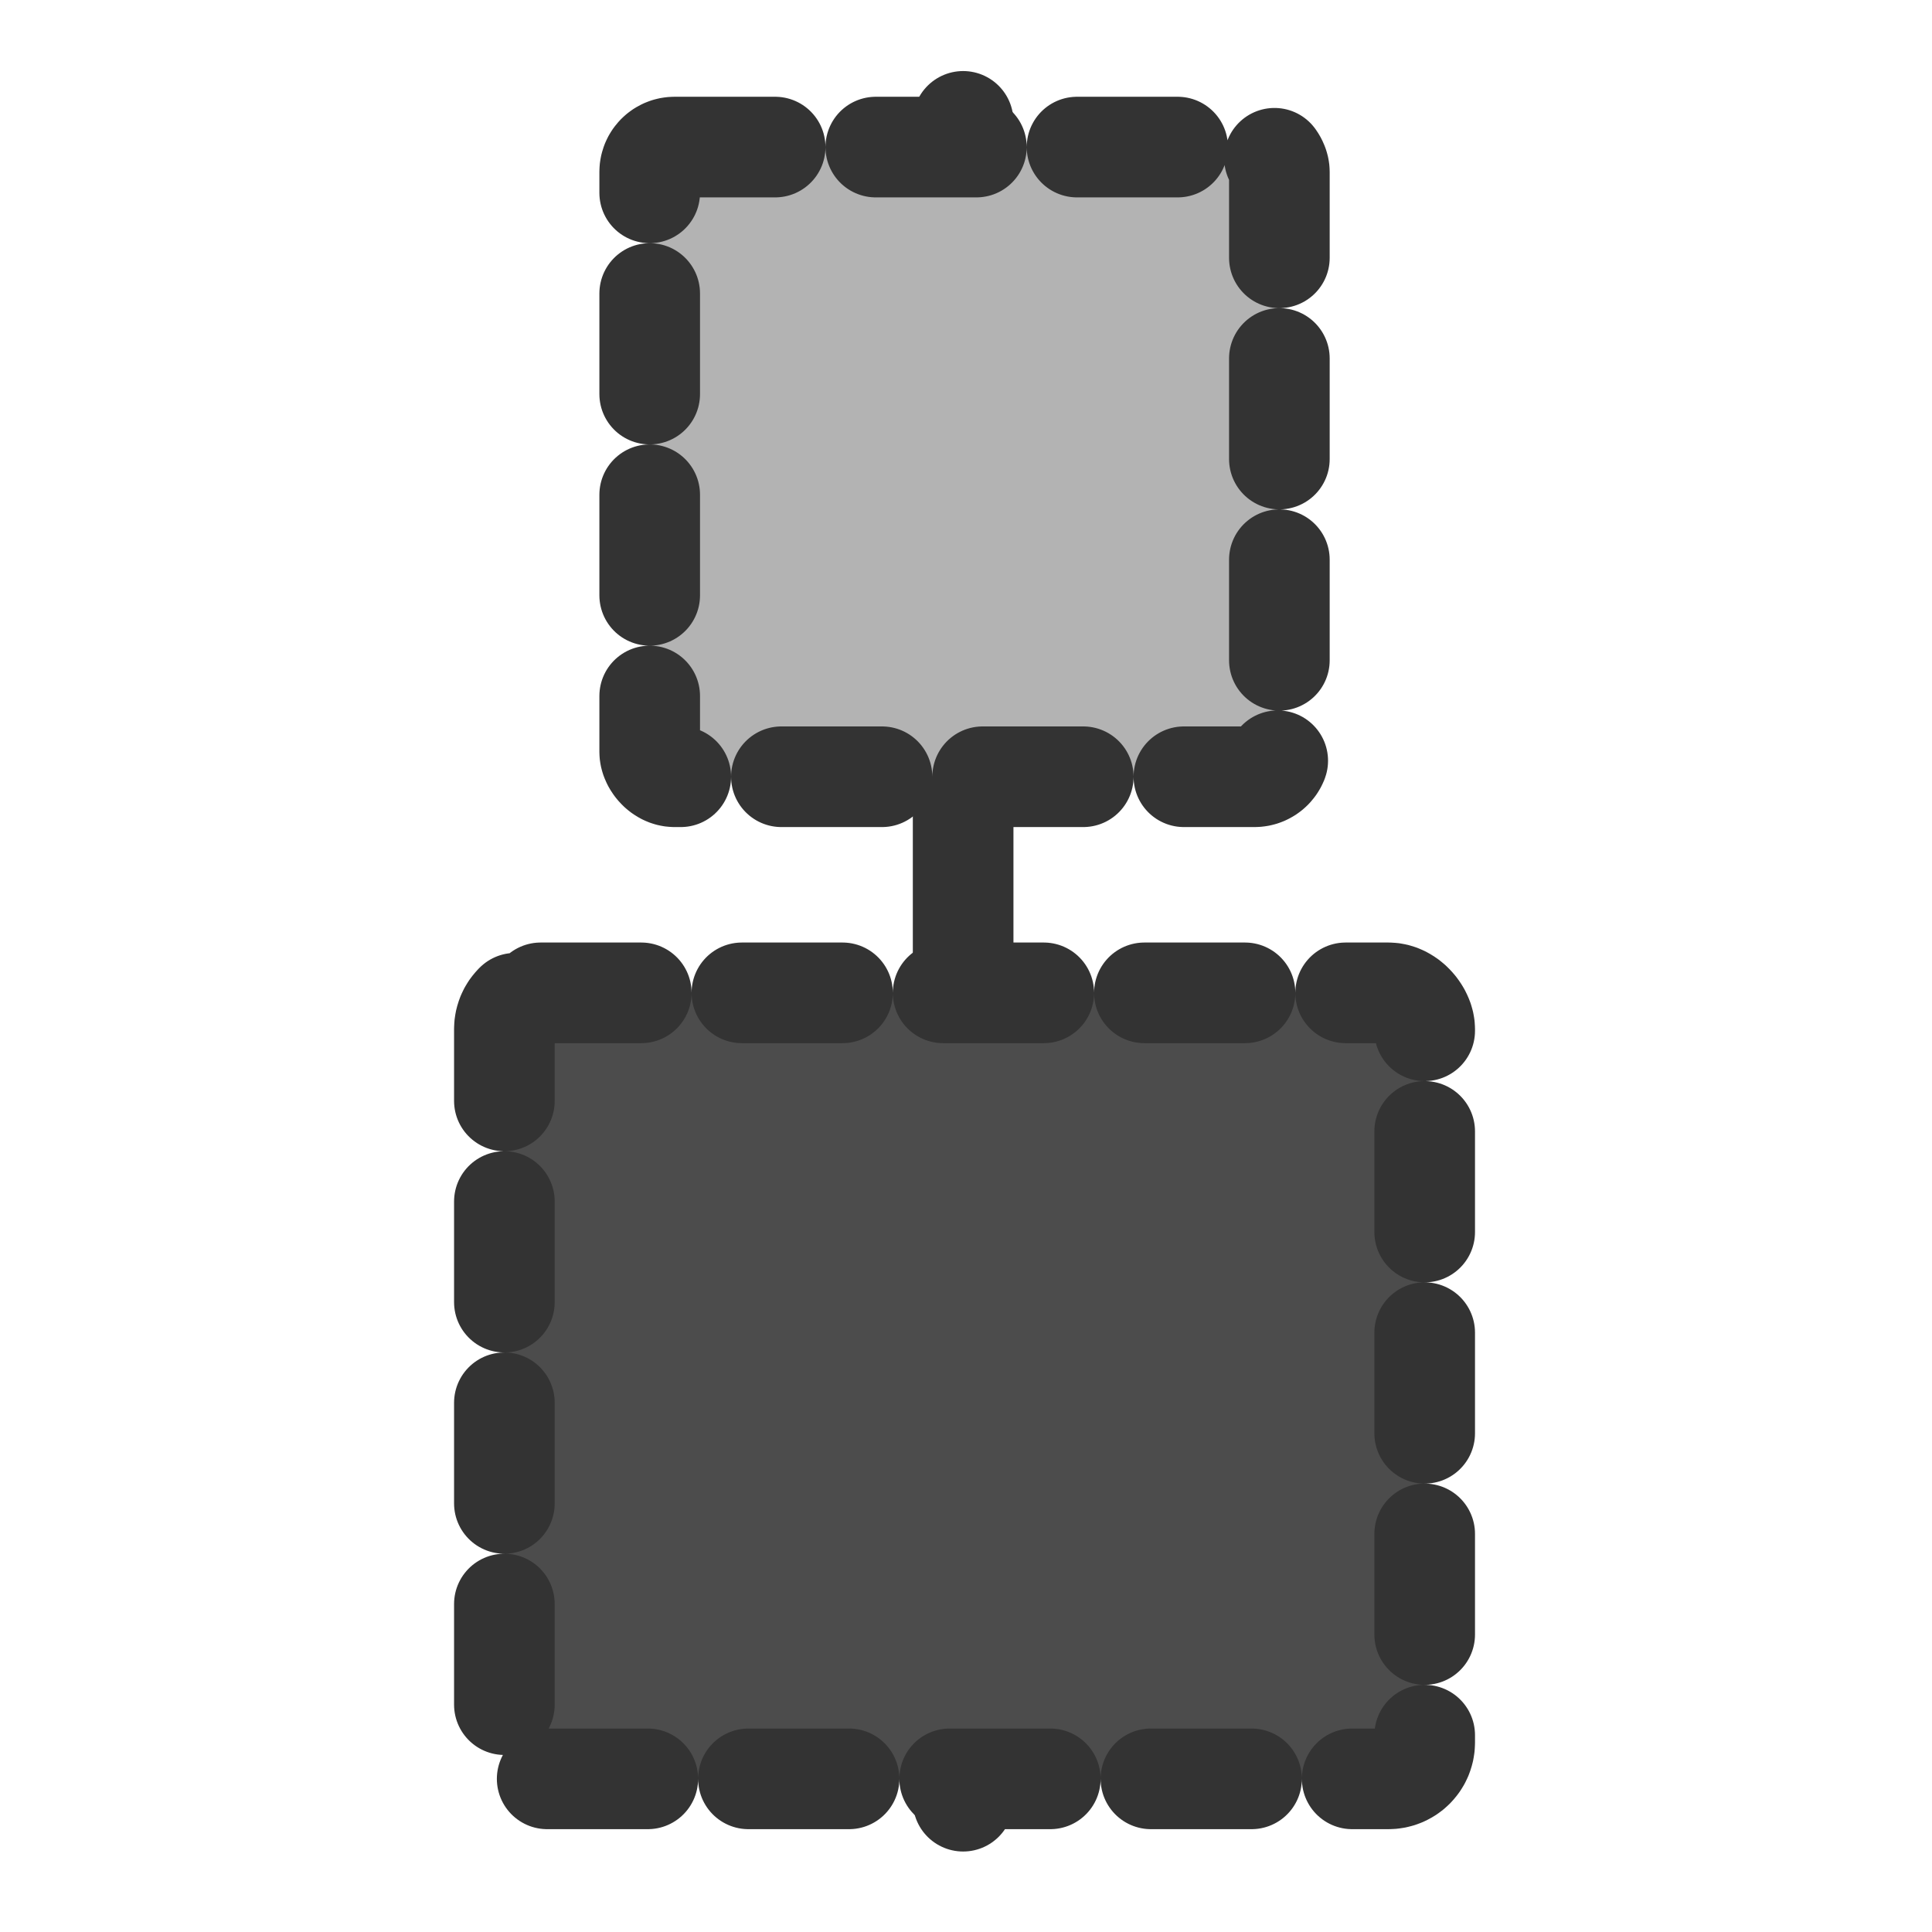
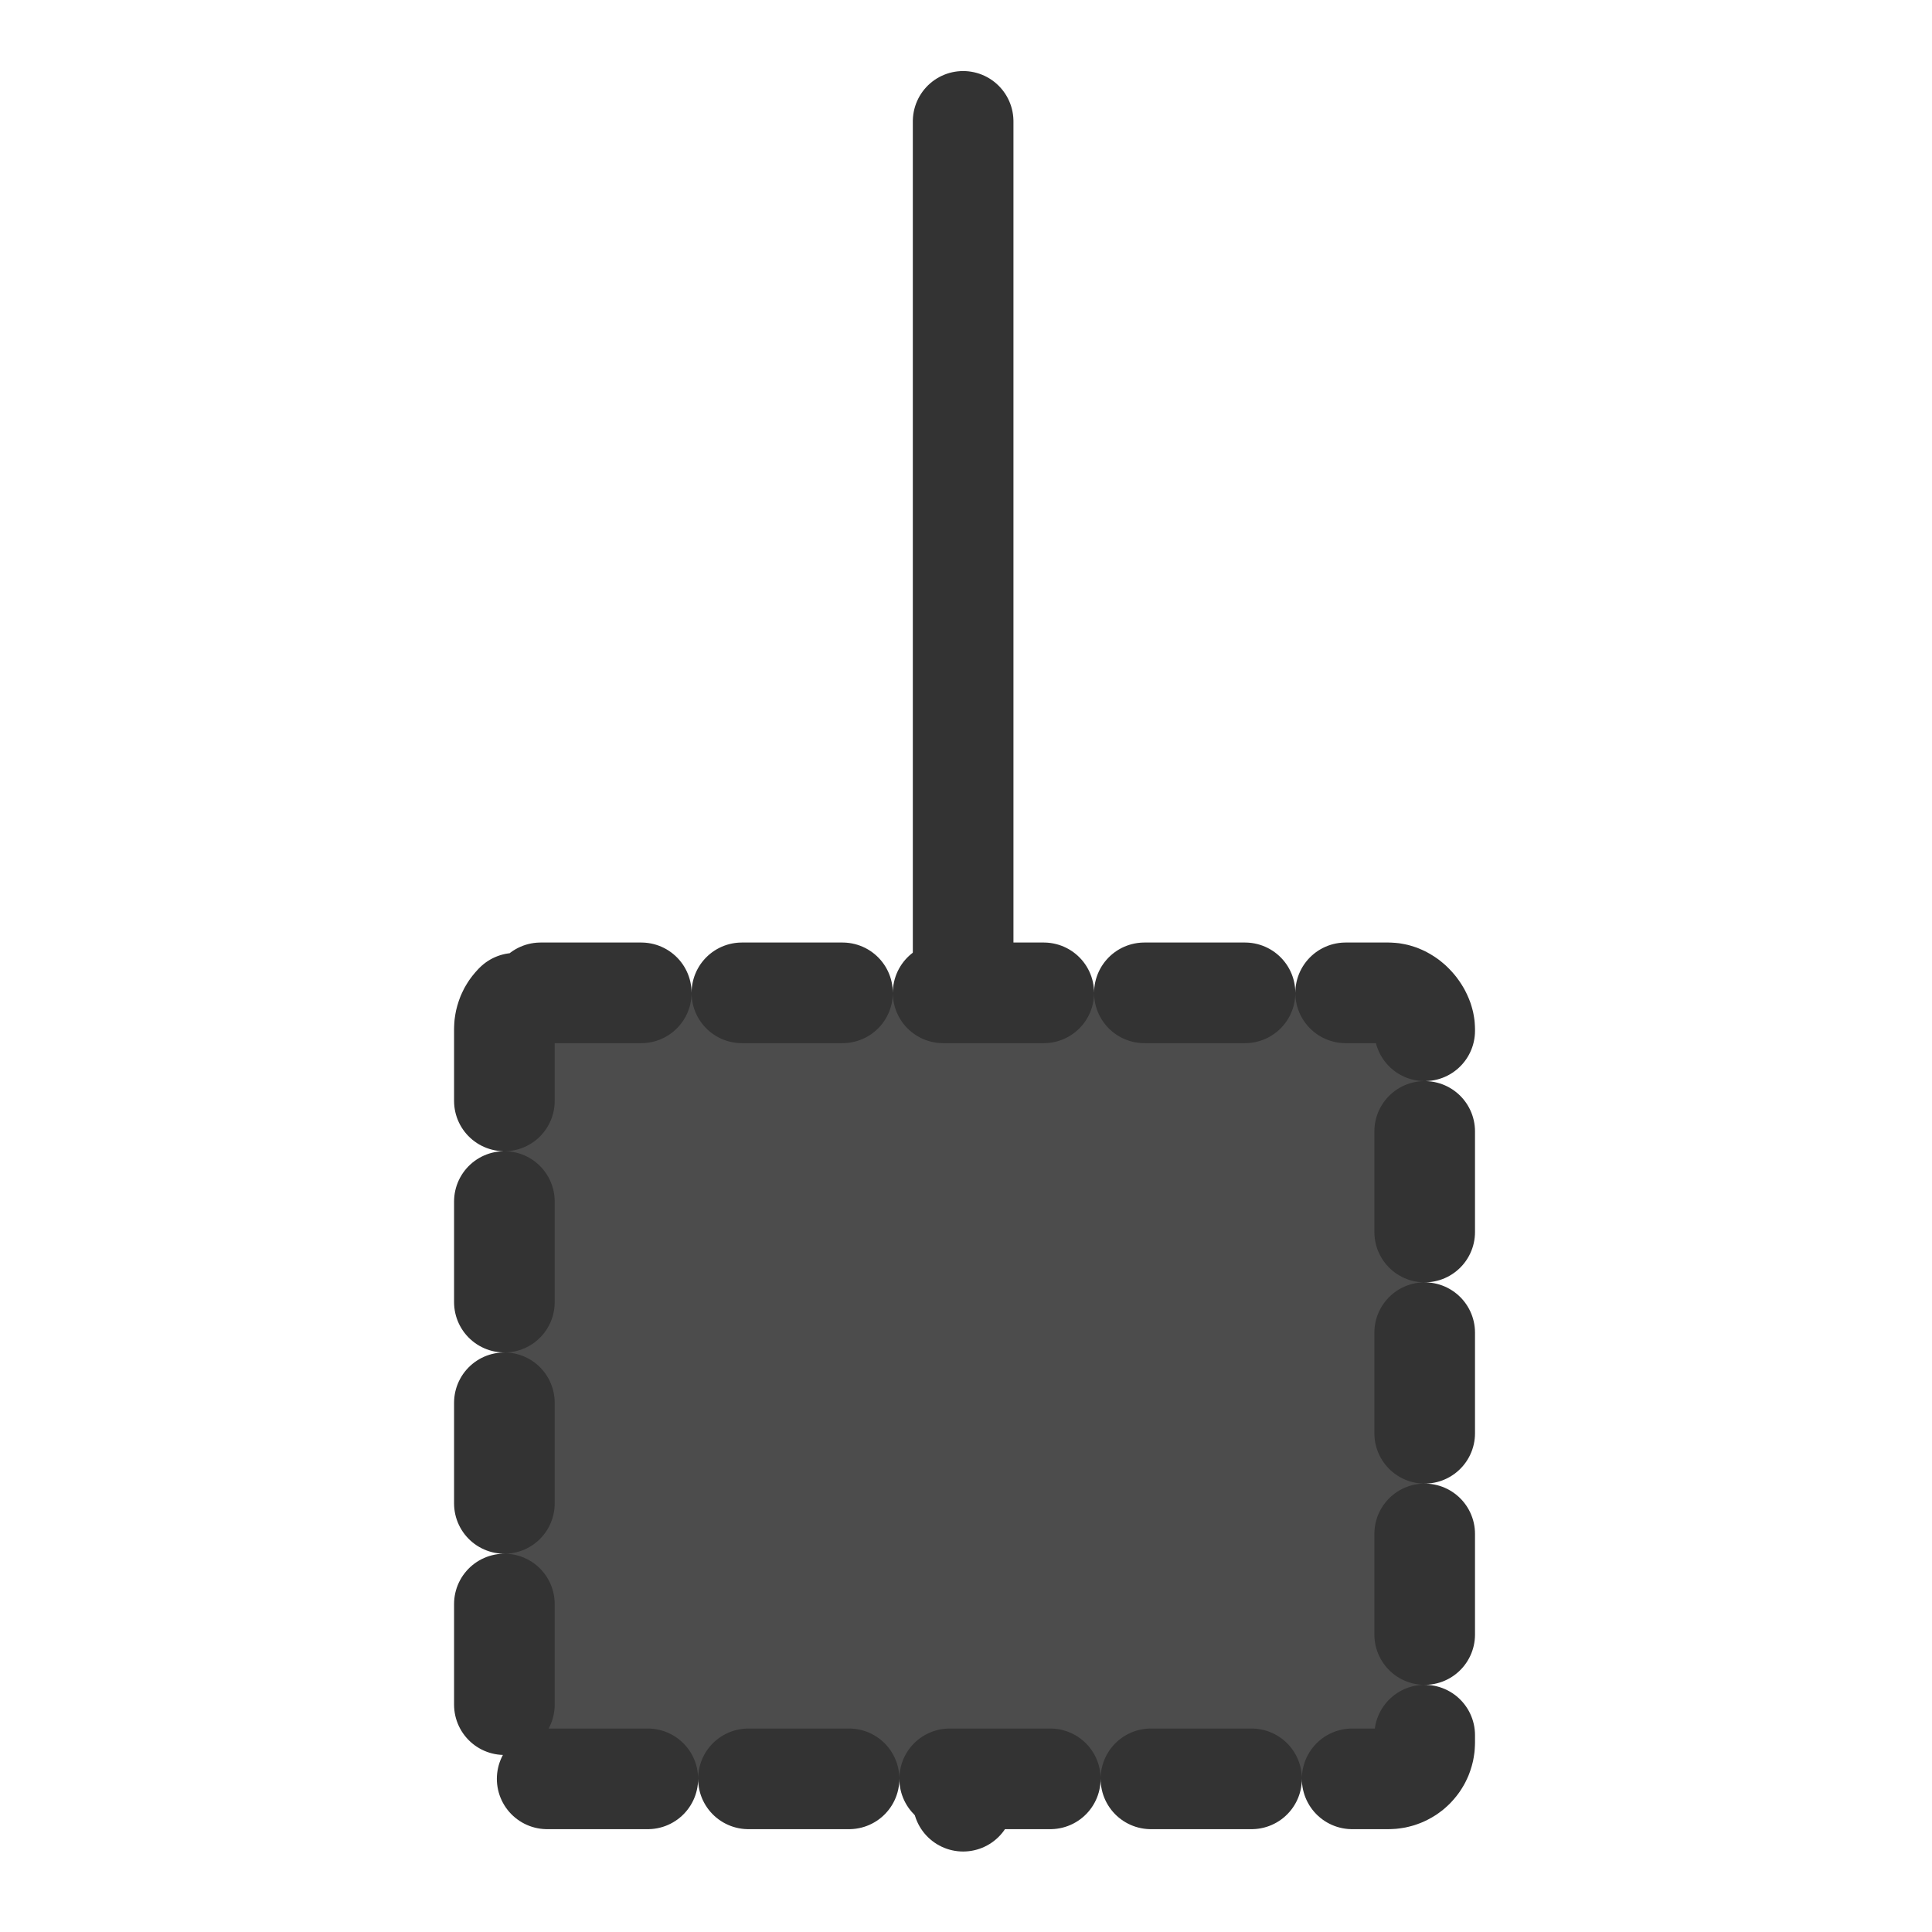
<svg xmlns="http://www.w3.org/2000/svg" xmlns:ns1="http://sodipodi.sourceforge.net/DTD/sodipodi-0.dtd" xmlns:ns2="http://www.inkscape.org/namespaces/inkscape" version="1.0" x="0" y="0" width="60" height="60" id="svg1" ns1:version="0.32" ns2:version="0.38.1" ns1:docname="aocenterv.svg" ns1:docbase="/home/danny/flat/scalable/actions">
  <ns1:namedview id="base" pagecolor="#ffffff" bordercolor="#666666" borderopacity="1.0" ns2:pageopacity="0.0" ns2:pageshadow="2" ns2:zoom="9.8238822" ns2:cx="42.359450" ns2:cy="21.800884" ns2:window-width="1016" ns2:window-height="685" ns2:window-x="0" ns2:window-y="0" />
  <defs id="defs3" />
  <path style="fill:none;fill-rule:evenodd;stroke:#333333;stroke-opacity:1;stroke-width:3.125;stroke-linejoin:round;stroke-linecap:round;fill-opacity:0.75;stroke-dasharray:none;" d="M 3.572,11.658 L 55.741,11.658" id="path829" ns1:stroke-cmyk="(0.0000000 0.0000000 0.0000000 0.80000001)" transform="matrix(0,1,-1,0,41.569,0.197)" />
-   <rect style="fill:#b3b3b3;fill-rule:evenodd;stroke:#333333;stroke-width:3.125;stroke-linecap:round;stroke-linejoin:round;stroke-dasharray:3.125 3.125 ;stroke-dashoffset:0;" id="rect827" width="19.555" height="19.555" rx="0.771" x="-39.174" y="4.617" ns1:stroke-cmyk="(0.0000000 0.0000000 0.0000000 0.80000001)" transform="translate(59.351,-4.937924e-2)" />
  <rect style="fill:#4c4c4c;fill-rule:evenodd;stroke:#333333;stroke-width:3.125;stroke-linecap:round;stroke-linejoin:round;stroke-dasharray:3.125 3.125 ;stroke-dashoffset:0;" id="rect828" width="28.581" height="24.41" rx="1.126" x="-43.687" y="30.883" ns1:stroke-cmyk="(0.0000000 0.0000000 0.0000000 0.80000001)" transform="translate(59.351,-4.937924e-2)" />
</svg>